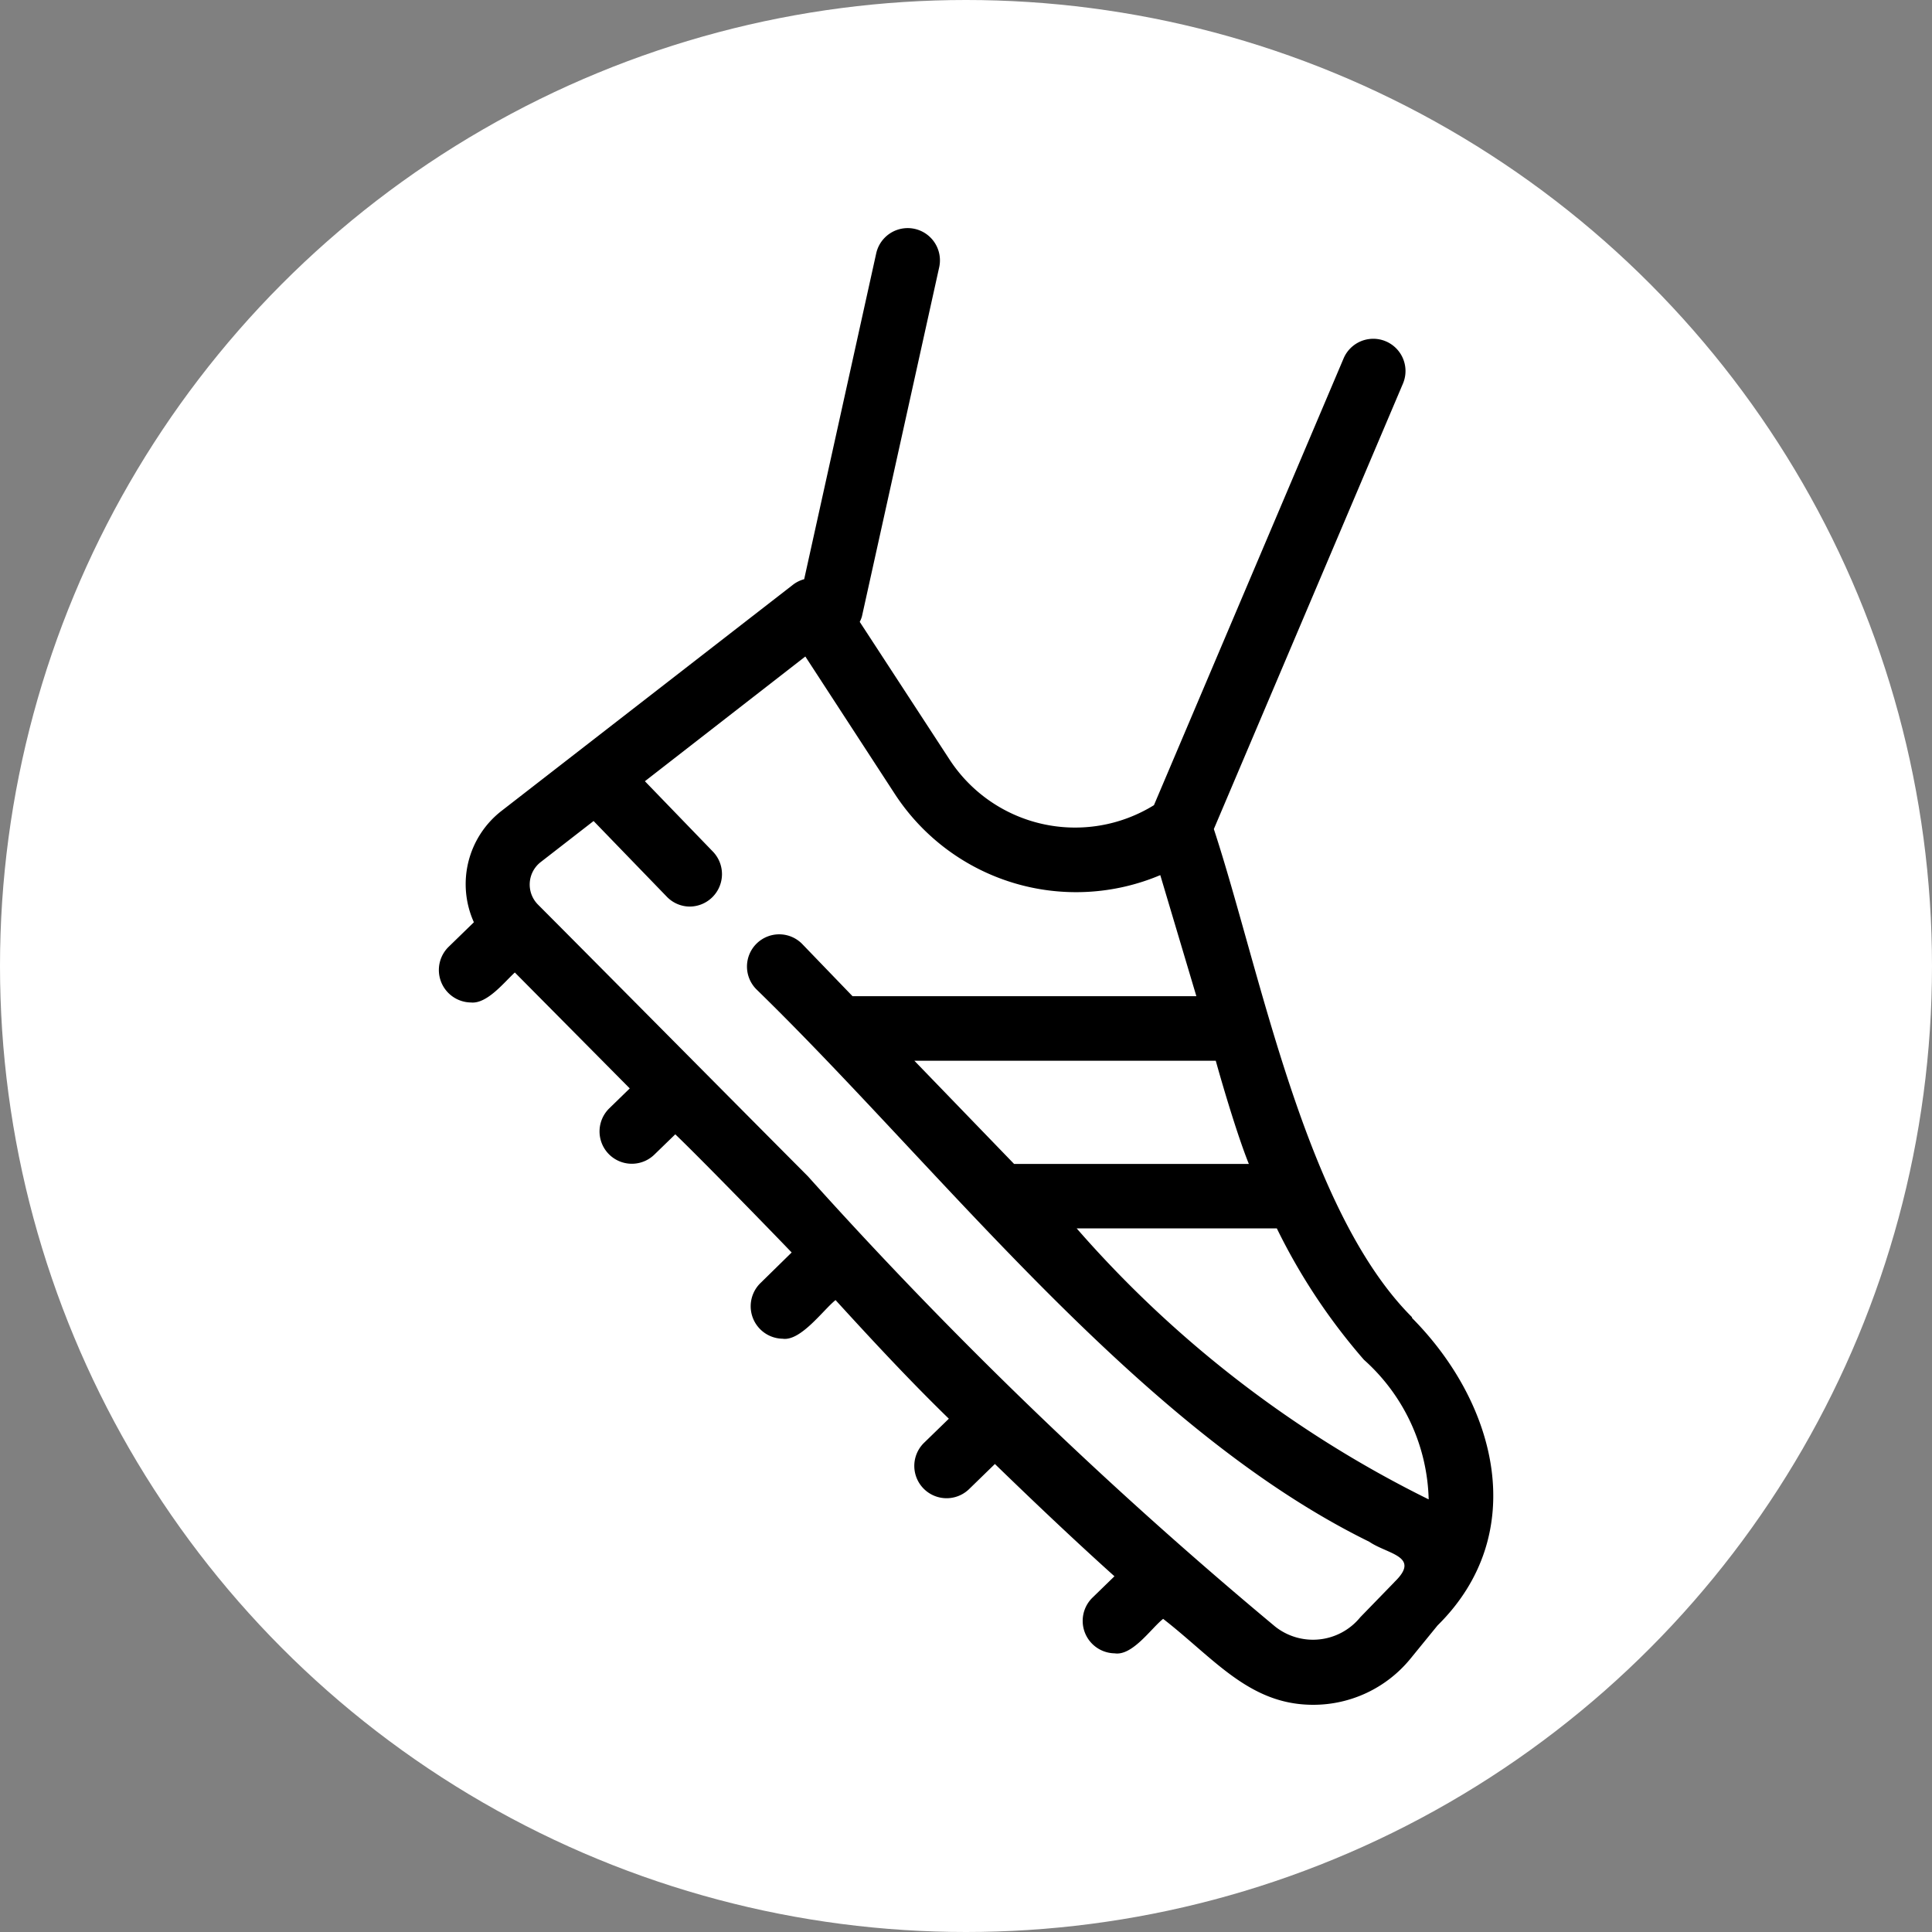
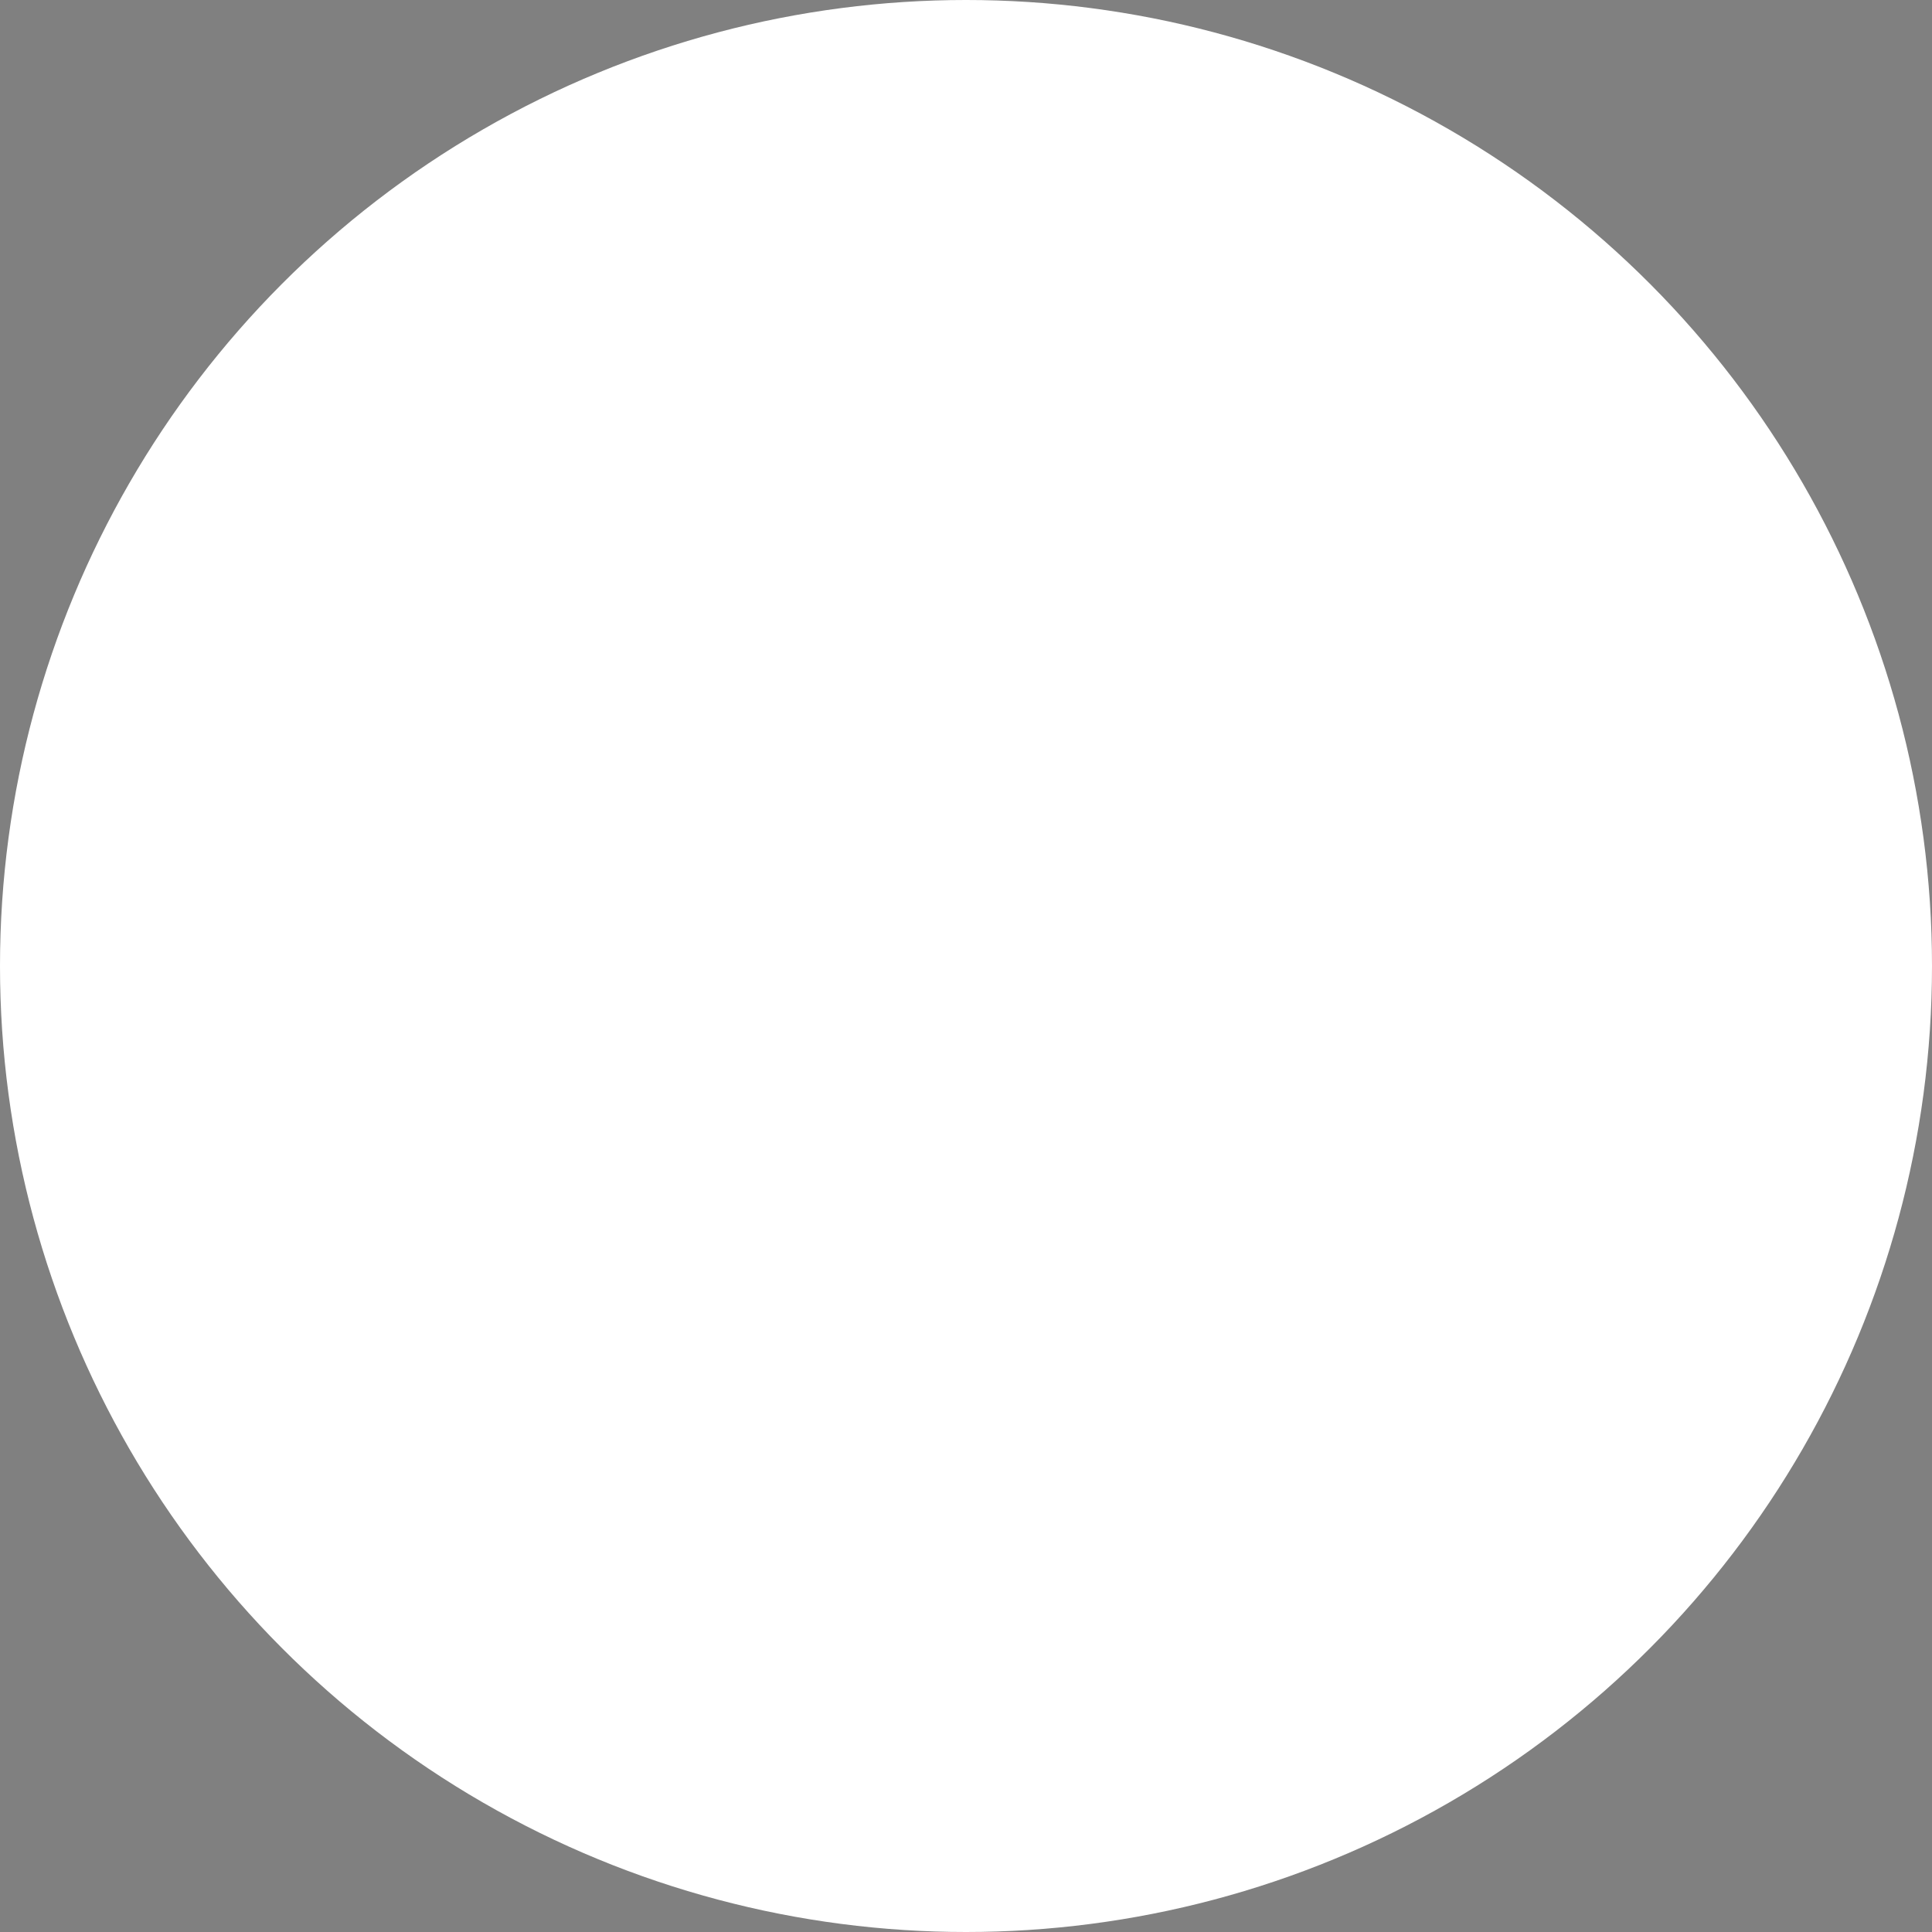
<svg xmlns="http://www.w3.org/2000/svg" height="25" viewBox="0 0 25 25" width="25">
  <rect x="0" y="0" width="25" height="25" fill="#808080" stroke="none" />
  <circle cx="12.5" cy="12.5" fill="#fff" r="12.5" />
-   <path d="m17.038 22.548c-1.388-1.387-1.961-4.483-2.563-6.315l2.447-5.764a.417.417 0 0 0 -.768-.326l-2.454 5.781a1.94 1.94 0 0 1 -2.651-.6l-1.156-1.772a.4.4 0 0 0 .028-.069l1-4.519a.417.417 0 1 0 -.815-.18l-.932 4.216a.413.413 0 0 0 -.139.067l-3.78 2.933a1.2 1.2 0 0 0 -.355 1.439l-.33.321a.42.42 0 0 0 .291.717c.209.022.43-.261.569-.388l1.487 1.5-.264.257a.417.417 0 1 0 .582.6l.271-.263c.3.286 1.237 1.248 1.506 1.529l-.408.4a.42.42 0 0 0 .291.716c.235.035.527-.375.685-.5.468.513.961 1.044 1.466 1.535l-.32.311a.417.417 0 1 0 .582.6l.334-.325c.618.6 1.122 1.071 1.547 1.453l-.289.281a.42.42 0 0 0 .291.716c.231.036.473-.324.628-.446.661.514 1.115 1.111 1.938 1.112a1.622 1.622 0 0 0 1.26-.594l.353-.433c1.2-1.184.771-2.867-.329-3.977zm-2.538-3.317c.1.361.29.994.428 1.335h-3.038l-1.29-1.335zm2.311 6.747-.441.454a.789.789 0 0 1 -1.1.122 58.075 58.075 0 0 1 -6.047-5.827c-.849-.852-2.629-2.649-3.492-3.515a.368.368 0 0 1 .034-.552l.684-.531.948.98a.415.415 0 0 0 .3.127.42.42 0 0 0 .3-.707l-.884-.915 2.076-1.614 1.16 1.782a2.8 2.8 0 0 0 3.433 1.047l.467 1.567h-4.449l-.643-.667a.417.417 0 1 0 -.6.579c2.4 2.338 4.94 5.681 7.929 7.147.237.163.674.186.326.521zm.442-1.072a14.637 14.637 0 0 1 -4.553-3.506h2.59a7.8 7.8 0 0 0 1.127 1.7 2.505 2.505 0 0 1 .838 1.805z" transform="translate(1.232 -5.505)" />
</svg>